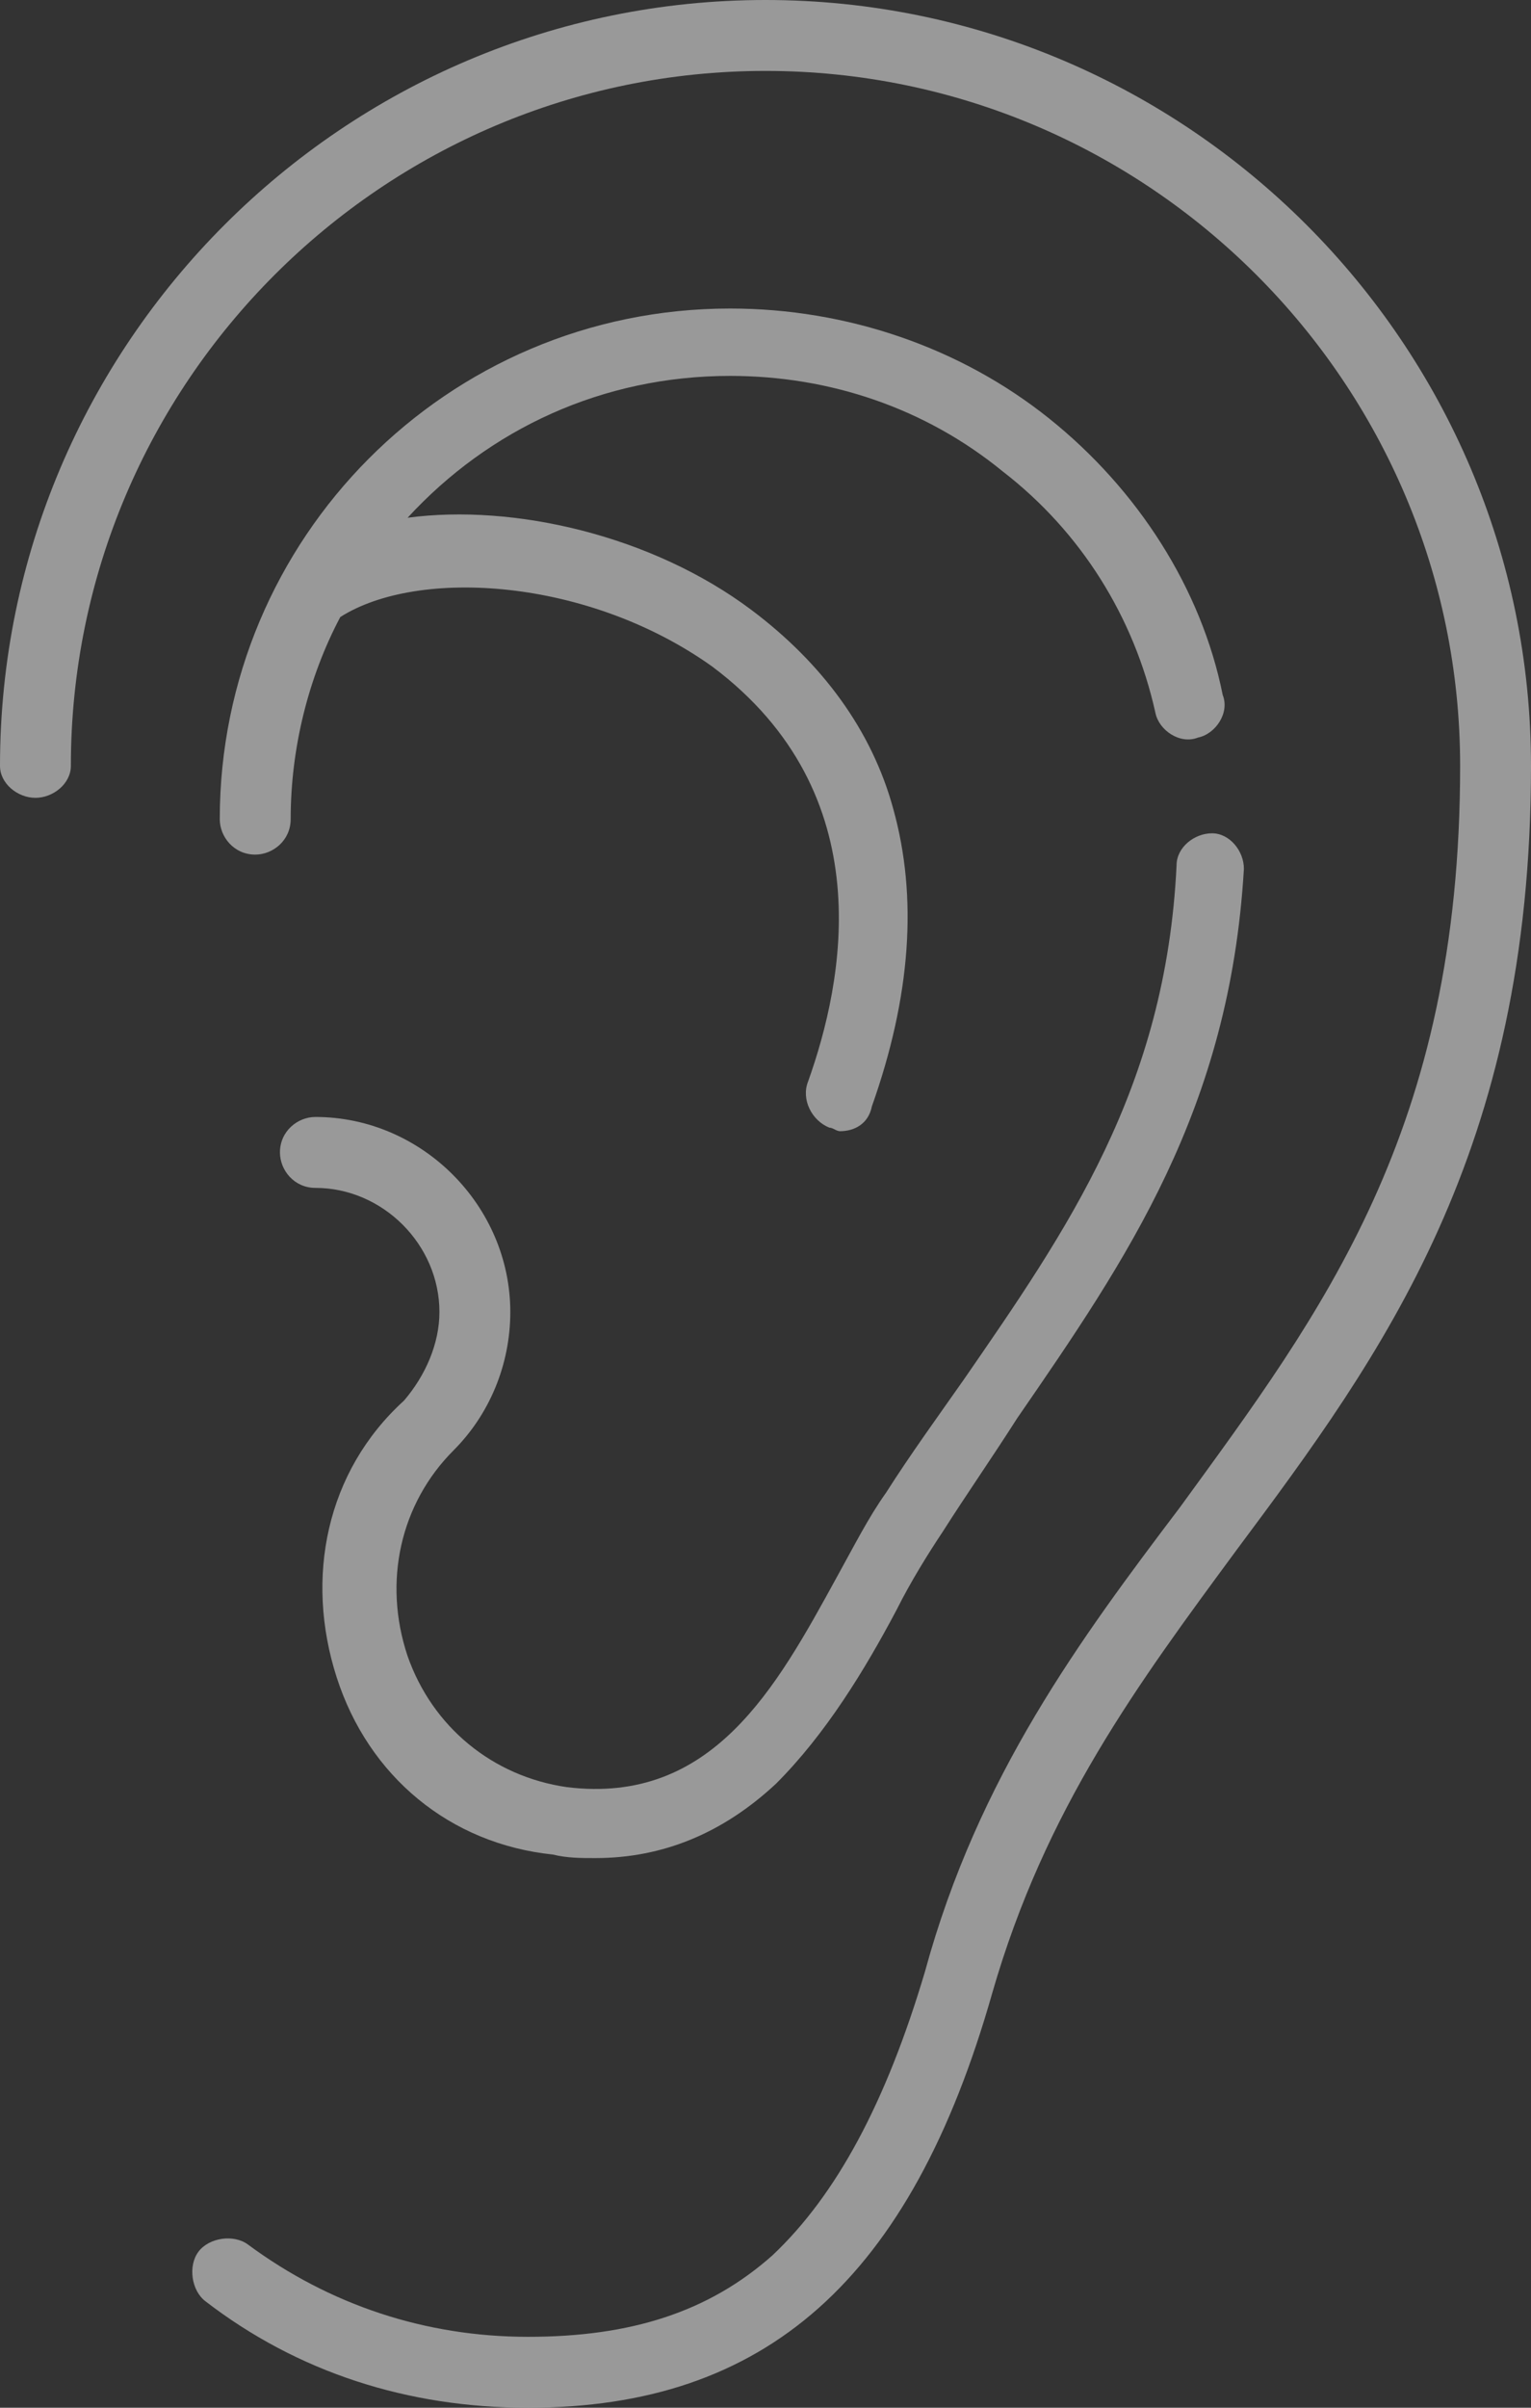
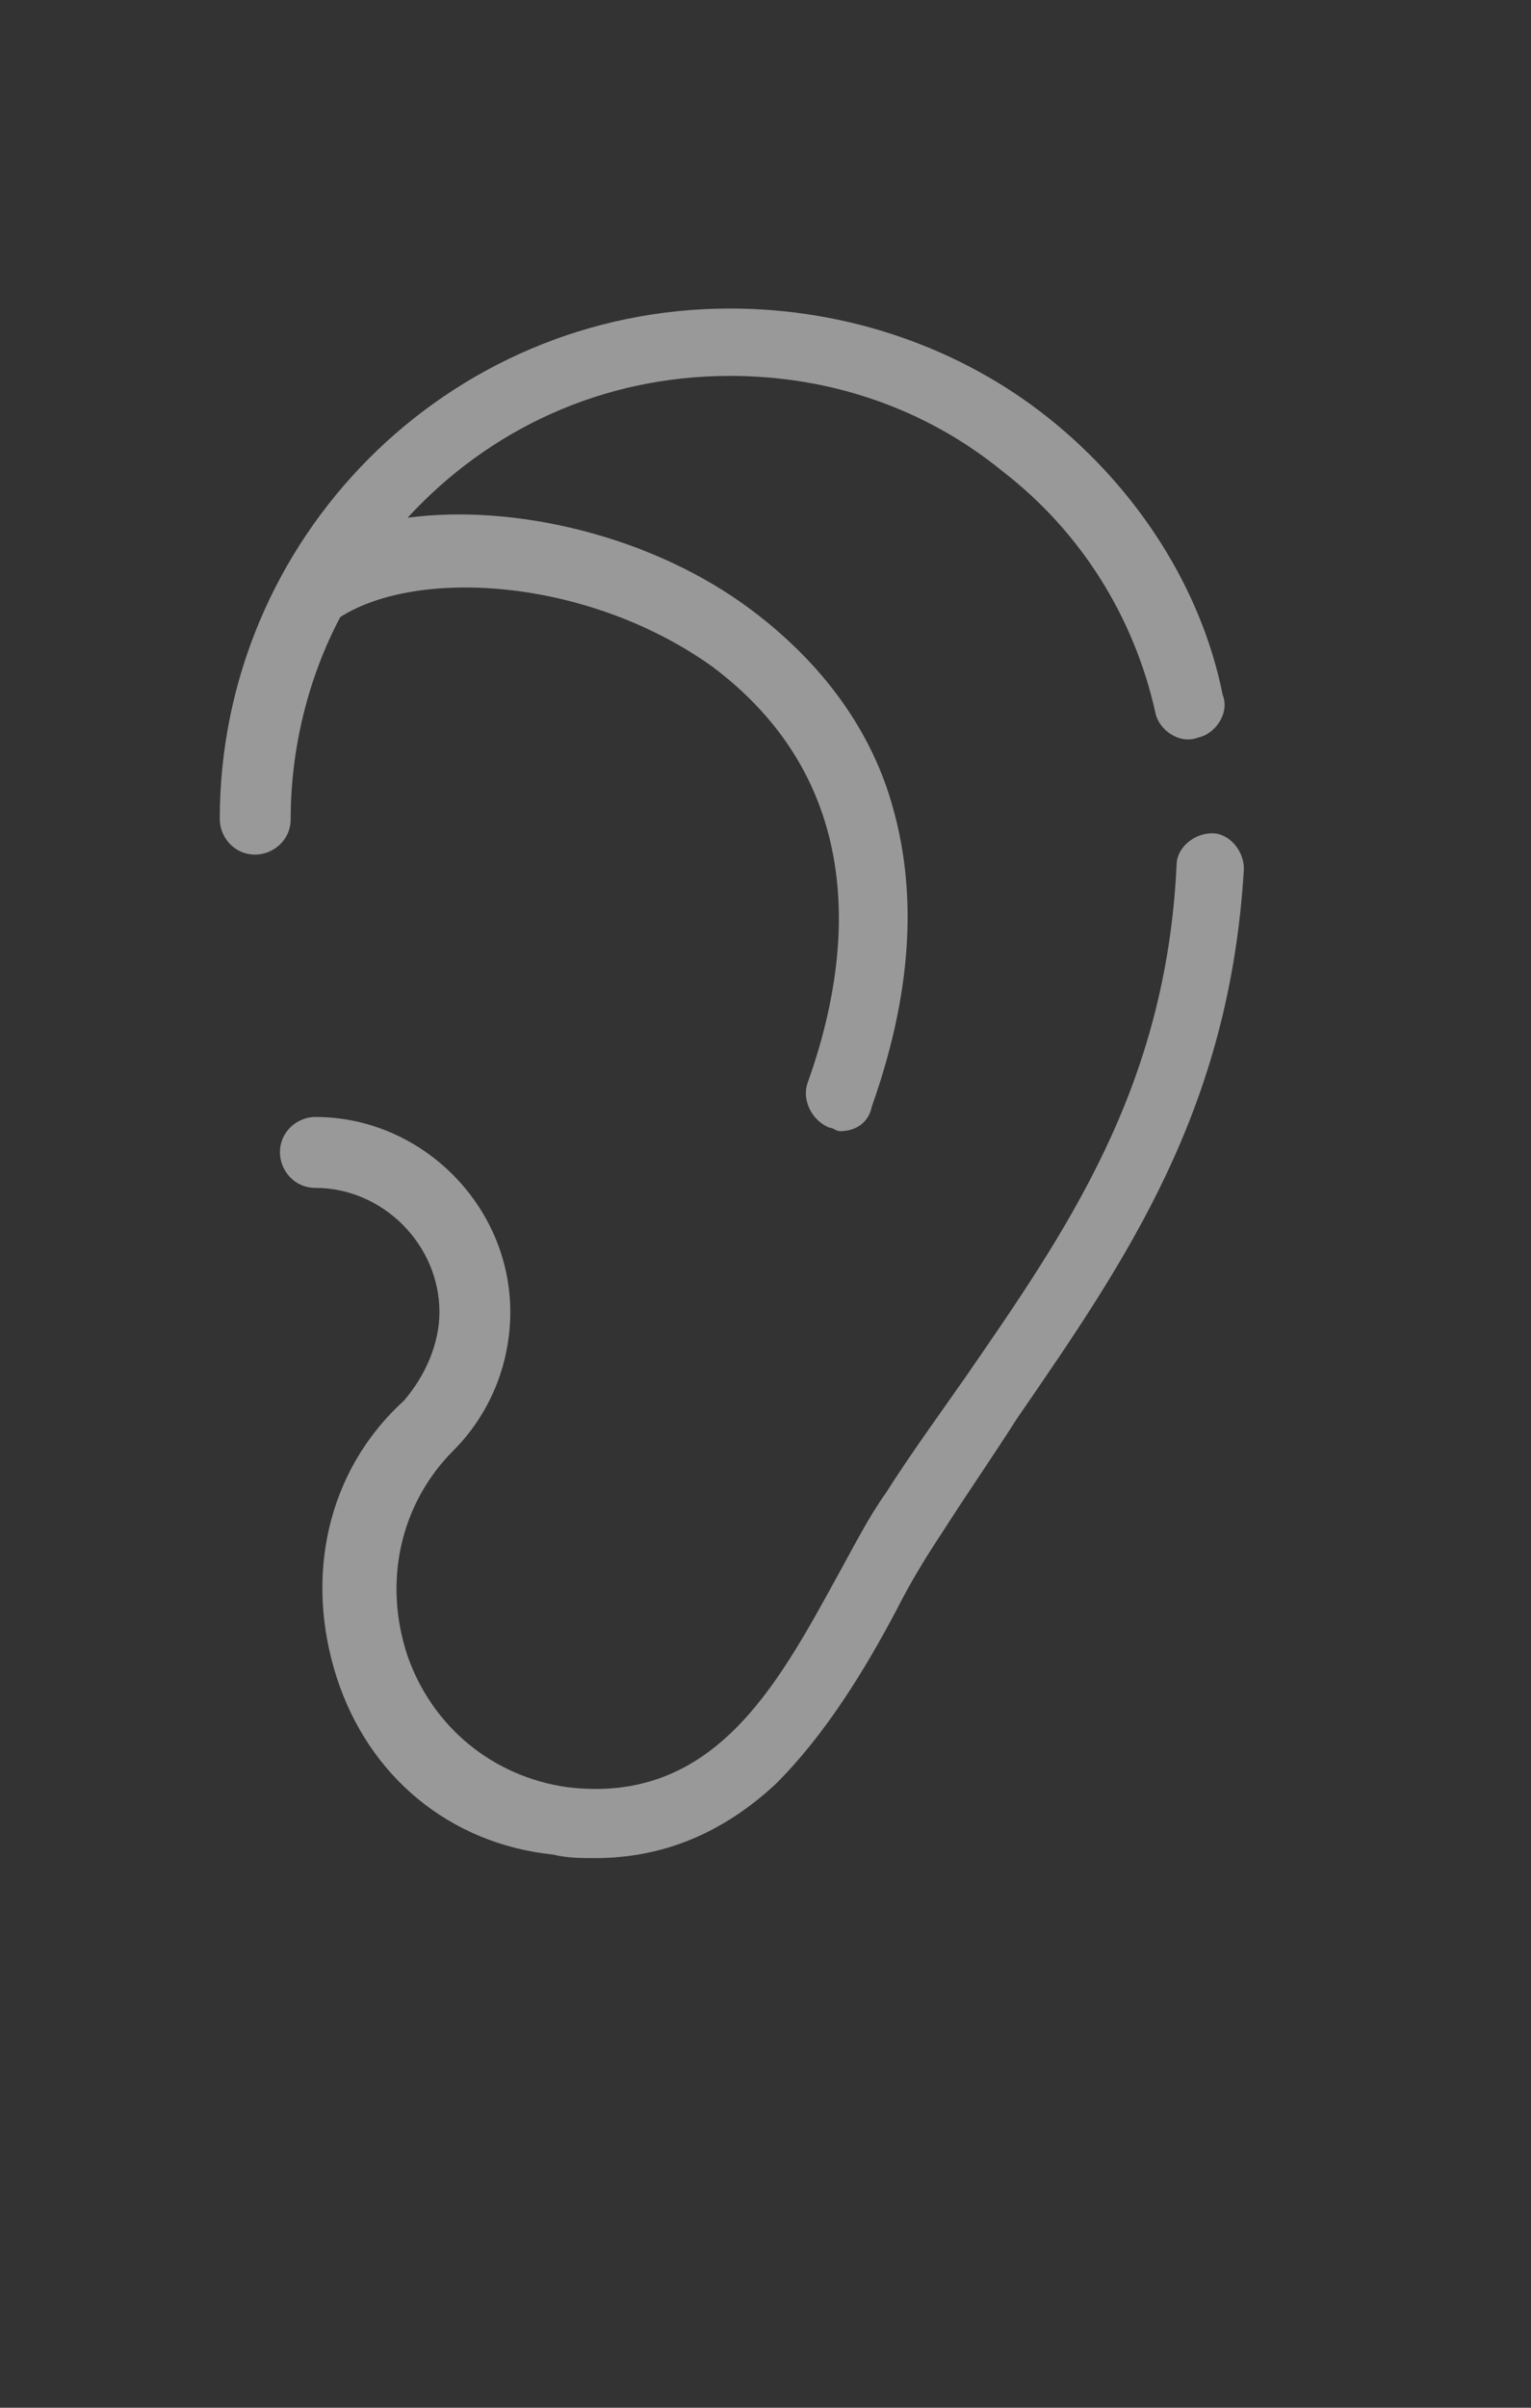
<svg xmlns="http://www.w3.org/2000/svg" width="42" height="66" viewBox="0 0 42 66" fill="none">
  <rect x="0" y="0" width="42" height="66" fill="#333333" stroke="none" />
  <g opacity="0.5">
    <path d="M9.235 45.975C10.11 48.697 12.346 50.544 15.166 50.836C15.555 50.933 15.944 50.933 16.332 50.933C18.18 50.933 19.832 50.252 21.291 48.892C22.652 47.531 23.721 45.781 24.596 44.129C24.985 43.351 25.471 42.574 25.86 41.99C26.541 40.921 27.221 39.949 27.902 38.88C30.916 34.506 33.735 30.423 34.124 23.814C34.124 23.328 33.735 22.842 33.249 22.842C32.763 22.842 32.277 23.23 32.277 23.716C31.985 29.84 29.263 33.728 26.444 37.811C25.763 38.783 24.985 39.852 24.305 40.921C23.819 41.602 23.43 42.379 22.944 43.254C21.291 46.267 19.541 49.475 15.555 48.989C13.513 48.697 11.86 47.336 11.18 45.392C10.499 43.351 10.985 41.213 12.444 39.755C13.416 38.783 13.999 37.422 13.999 35.964C13.999 33.048 11.569 30.618 8.652 30.618C8.166 30.618 7.68 31.006 7.68 31.59C7.68 32.076 8.069 32.562 8.652 32.562C10.499 32.562 12.055 34.117 12.055 35.964C12.055 36.839 11.666 37.713 11.082 38.394C8.944 40.338 8.36 43.254 9.235 45.975Z" fill="white" />
-     <path d="M21 0C9.431 0 0 9.429 0 20.995C0 21.482 0.486 21.87 0.972 21.87C1.458 21.87 1.944 21.482 1.944 20.995C1.944 10.498 10.5 1.944 21 1.944C31.5 1.944 40.056 10.498 40.056 20.995C40.056 31.007 36.264 35.965 32.375 41.311C29.653 44.907 26.833 48.698 25.375 54.044C24.306 57.641 22.945 60.168 21.194 61.82C19.444 63.376 17.306 64.056 14.486 64.056C11.667 64.056 9.042 63.181 6.806 61.529C6.417 61.237 5.736 61.334 5.444 61.723C5.153 62.112 5.25 62.792 5.639 63.084C8.167 65.028 11.181 66 14.486 66C21 66 24.986 62.501 27.222 54.627C28.681 49.573 31.208 46.171 33.931 42.477C37.917 37.131 42 31.59 42 20.995C42 9.429 32.569 0 21 0Z" fill="white" />
    <path d="M28.779 11.47C26.349 9.526 23.238 8.457 20.029 8.457C12.252 8.457 6.029 14.775 6.029 22.454C6.029 22.94 6.418 23.426 7.001 23.426C7.488 23.426 7.974 23.037 7.974 22.454C7.974 20.51 8.46 18.566 9.335 16.914C11.474 15.553 16.14 15.844 19.543 18.274C24.21 21.774 23.14 26.925 22.168 29.647C21.974 30.133 22.265 30.716 22.752 30.911C22.849 30.911 22.946 31.008 23.043 31.008C23.432 31.008 23.821 30.814 23.918 30.328C24.988 27.314 25.182 24.593 24.502 22.163C23.918 20.024 22.557 18.177 20.613 16.719C17.89 14.678 14.099 13.803 11.182 14.192C13.418 11.762 16.529 10.304 20.029 10.304C22.752 10.304 25.377 11.179 27.515 12.928C29.654 14.581 31.113 16.914 31.696 19.538C31.793 20.024 32.377 20.413 32.863 20.218C33.349 20.121 33.738 19.538 33.543 19.052C32.96 16.136 31.21 13.414 28.779 11.47Z" fill="white" />
  </g>
</svg>